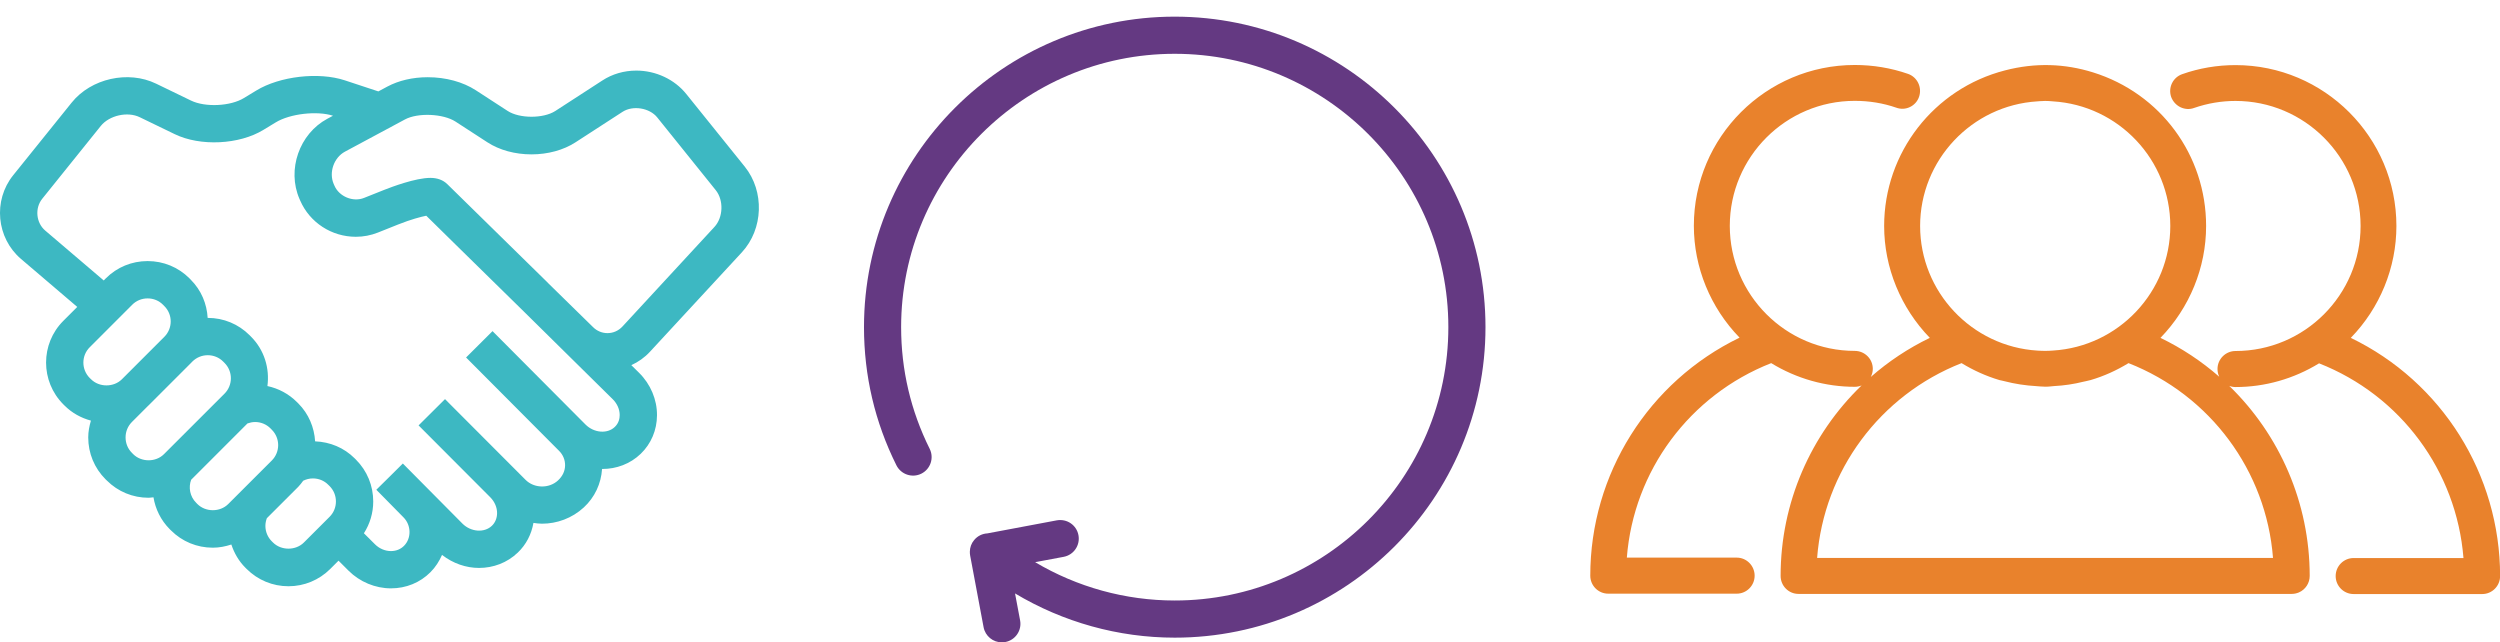
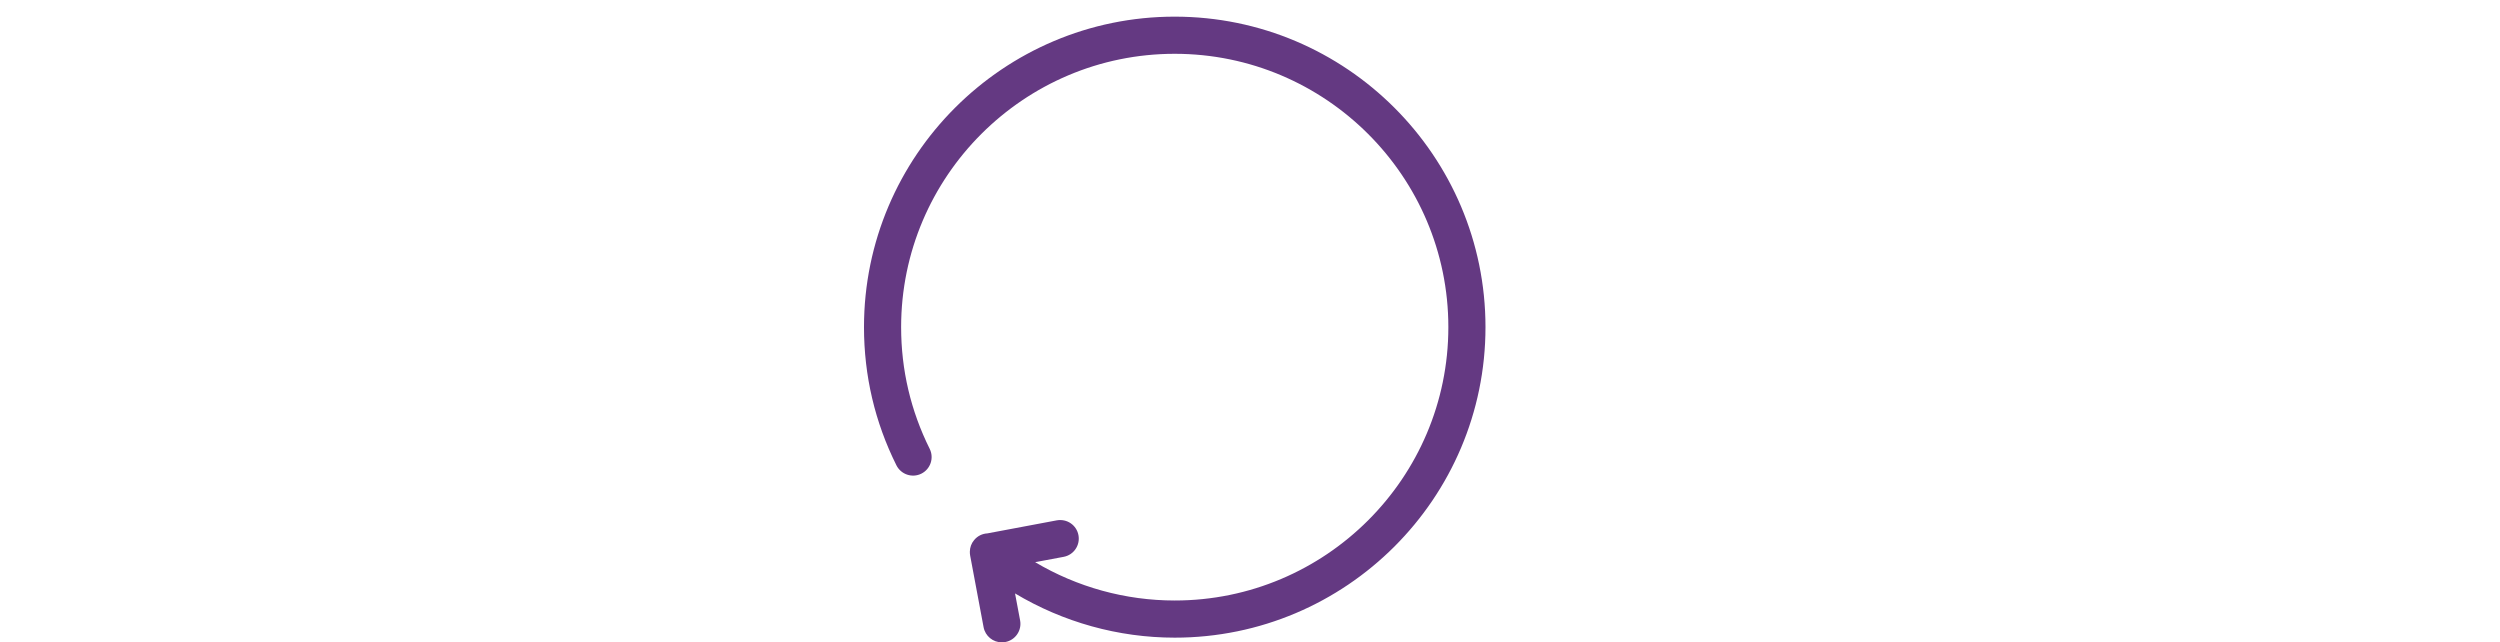
<svg xmlns="http://www.w3.org/2000/svg" width="144px" height="37px" viewBox="0 0 144 37" version="1.1">
  <title>material-issues-3</title>
  <desc>Created with Sketch.</desc>
  <defs />
  <g id="Page-1" stroke="none" stroke-width="1" fill="none" fill-rule="evenodd">
    <g id="Strategy-Icons">
-       <path d="M118.251,20.192 L118.047,20.204 C117.883,20.213 117.716,20.213 117.552,20.204 L117.357,20.195 C113.568,19.959 110.599,16.808 110.599,13.017 C110.599,9.224 113.568,6.07 117.357,5.838 L117.479,5.828 C117.585,5.823 117.692,5.814 117.804,5.814 C117.947,5.814 118.087,5.823 118.242,5.838 C122.038,6.066 125.009,9.22 125.009,13.017 C125.009,16.808 122.038,19.959 118.251,20.192 Z M104.666,32.136 C105.054,27.125 108.282,22.764 112.986,20.916 C113.67,21.334 114.403,21.665 115.17,21.893 C115.225,21.907 115.277,21.916 115.332,21.928 C115.372,21.935 115.413,21.942 115.463,21.959 C116.048,22.111 116.663,22.206 117.3,22.242 C117.364,22.242 117.431,22.251 117.495,22.258 C117.704,22.28 117.921,22.28 118.125,22.256 L118.303,22.239 C118.89,22.209 119.461,22.123 119.998,21.988 L120.143,21.957 C120.238,21.938 120.331,21.916 120.424,21.89 C121.17,21.672 121.902,21.344 122.603,20.916 C127.312,22.764 130.538,27.125 130.925,32.136 L104.666,32.136 Z M135.406,19.461 C137.082,17.736 138.033,15.418 138.033,13.017 C138.033,7.906 133.875,3.75 128.765,3.75 C127.705,3.75 126.671,3.926 125.694,4.272 C125.159,4.458 124.874,5.044 125.059,5.583 C125.154,5.845 125.354,6.063 125.603,6.18 C125.853,6.296 126.133,6.31 126.378,6.218 C127.155,5.949 127.957,5.814 128.765,5.814 C132.739,5.814 135.97,9.046 135.97,13.017 C135.97,16.988 132.739,20.218 128.765,20.218 C128.194,20.218 127.728,20.684 127.728,21.254 C127.728,21.415 127.764,21.562 127.828,21.7 C126.818,20.817 125.682,20.059 124.443,19.461 C126.119,17.732 127.072,15.414 127.072,13.017 C127.072,8.937 124.453,5.382 120.554,4.168 C118.936,3.664 117.243,3.598 115.489,4.054 C111.391,5.109 108.527,8.797 108.527,13.017 C108.527,15.414 109.482,17.732 111.158,19.461 C109.91,20.064 108.771,20.824 107.759,21.712 C107.83,21.572 107.873,21.413 107.873,21.242 C107.873,20.674 107.407,20.211 106.834,20.211 C102.867,20.211 99.636,16.981 99.636,13.01 C99.636,9.039 102.867,5.809 106.834,5.809 C107.671,5.809 108.474,5.942 109.221,6.201 C109.482,6.298 109.763,6.284 110.007,6.168 C110.259,6.049 110.447,5.84 110.538,5.576 C110.723,5.035 110.44,4.444 109.905,4.256 C108.926,3.916 107.894,3.743 106.834,3.743 C101.723,3.743 97.566,7.897 97.566,13.003 C97.566,15.402 98.519,17.722 100.2,19.449 C94.958,21.983 91.6,27.308 91.6,33.16 C91.6,33.73 92.063,34.195 92.631,34.195 L100.038,34.195 C100.604,34.195 101.067,33.73 101.067,33.16 C101.067,32.587 100.604,32.119 100.038,32.119 L93.706,32.119 C94.095,27.118 97.321,22.762 102.021,20.916 C103.48,21.809 105.144,22.28 106.834,22.28 C106.974,22.28 107.107,22.251 107.229,22.201 C104.3,25.023 102.563,28.961 102.563,33.172 C102.563,33.744 103.024,34.209 103.592,34.209 L132.007,34.209 C132.138,34.209 132.273,34.183 132.416,34.124 C132.794,33.96 133.039,33.587 133.039,33.172 C133.039,28.973 131.311,25.047 128.403,22.225 C128.515,22.27 128.636,22.294 128.765,22.294 C130.462,22.294 132.121,21.821 133.578,20.928 C138.278,22.774 141.499,27.132 141.896,32.143 L135.568,32.143 C134.997,32.143 134.534,32.609 134.534,33.181 C134.534,33.751 134.997,34.217 135.568,34.217 L142.977,34.217 C143.545,34.217 144.006,33.751 144.006,33.181 C144.004,27.322 140.645,21.992 135.406,19.461 L135.406,19.461 Z" id="People" fill="#E9822C" />
      <path d="M57.705,37 C57.201,37 56.752,36.641 56.655,36.128 L55.88,31.996 C55.868,31.918 55.861,31.844 55.863,31.773 C55.868,31.535 55.946,31.302 56.11,31.108 C56.308,30.868 56.588,30.737 56.873,30.723 L60.871,29.972 C61.463,29.868 62.01,30.248 62.119,30.825 C62.229,31.407 61.846,31.965 61.266,32.074 L59.624,32.381 C62.043,33.818 64.827,34.589 67.663,34.589 C76.353,34.589 83.425,27.529 83.425,18.843 C83.425,10.162 76.353,3.099 67.663,3.099 C58.975,3.099 51.905,10.162 51.905,18.843 C51.905,21.304 52.459,23.66 53.55,25.852 C53.812,26.379 53.598,27.02 53.068,27.284 C52.542,27.545 51.898,27.331 51.634,26.802 C50.393,24.313 49.766,21.634 49.766,18.843 C49.766,8.982 57.796,0.959 67.663,0.959 C77.535,0.959 85.564,8.982 85.564,18.843 C85.564,28.706 77.535,36.729 67.663,36.729 C64.416,36.729 61.23,35.836 58.466,34.181 L58.758,35.734 C58.868,36.314 58.485,36.872 57.905,36.981 C57.836,36.993 57.769,37 57.705,37" id="Simplification" fill="#643982" />
-       <path d="M42.732,14.533 C43.971,13.191 44.044,11.025 42.901,9.602 L39.53,5.415 C38.853,4.572 37.776,4.066 36.652,4.066 C35.946,4.066 35.266,4.263 34.693,4.638 L31.981,6.396 C31.294,6.835 29.927,6.835 29.242,6.391 L27.41,5.201 C26.666,4.719 25.682,4.448 24.638,4.448 C23.77,4.448 22.965,4.638 22.311,4.987 L21.793,5.265 L19.858,4.626 C18.353,4.132 16.114,4.389 14.761,5.215 L14.053,5.645 C13.276,6.123 11.821,6.191 11.003,5.793 L8.992,4.819 C7.385,4.04 5.249,4.517 4.129,5.909 L0.758,10.096 C-0.409,11.547 -0.207,13.706 1.21,14.915 L4.45,17.679 L3.649,18.48 C2.322,19.805 2.322,21.964 3.651,23.294 L3.725,23.367 C4.15,23.79 4.671,24.075 5.237,24.227 C5.146,24.541 5.082,24.861 5.082,25.194 C5.082,26.106 5.436,26.961 6.078,27.605 L6.152,27.676 C6.794,28.319 7.649,28.671 8.56,28.671 C8.655,28.671 8.748,28.649 8.84,28.645 C8.952,29.317 9.259,29.96 9.777,30.481 L9.85,30.552 C10.492,31.195 11.348,31.547 12.258,31.547 C12.629,31.547 12.983,31.476 13.326,31.364 C13.49,31.858 13.751,32.316 14.132,32.697 L14.208,32.773 C14.849,33.411 15.703,33.768 16.616,33.768 C17.526,33.768 18.379,33.411 19.021,32.773 L19.499,32.295 L20.077,32.872 C20.725,33.518 21.617,33.889 22.518,33.889 L22.523,33.889 C23.39,33.889 24.198,33.559 24.795,32.958 C25.087,32.666 25.304,32.321 25.461,31.963 C26.093,32.454 26.842,32.713 27.593,32.713 C28.408,32.713 29.212,32.419 29.827,31.827 C30.307,31.369 30.612,30.773 30.726,30.12 C30.887,30.141 31.051,30.165 31.215,30.165 C32.078,30.165 32.946,29.854 33.626,29.229 C34.26,28.645 34.624,27.856 34.679,27.011 C34.684,27.011 34.691,27.013 34.695,27.013 C35.504,27.013 36.3,26.723 36.906,26.139 C37.505,25.562 37.838,24.776 37.843,23.923 C37.85,23.018 37.472,22.125 36.809,21.472 L36.364,21.033 C36.766,20.85 37.134,20.591 37.439,20.259 L42.732,14.533 Z M5.17,20 L7.616,17.553 C7.851,17.316 8.168,17.188 8.503,17.188 C8.84,17.188 9.154,17.316 9.389,17.553 L9.465,17.63 C9.955,18.116 9.955,18.91 9.468,19.399 L7.019,21.848 C6.549,22.315 5.717,22.318 5.244,21.845 L5.17,21.774 C4.68,21.282 4.68,20.487 5.17,20 L5.17,20 Z M7.671,26.158 L7.597,26.082 C7.362,25.849 7.233,25.534 7.233,25.194 C7.233,24.859 7.362,24.546 7.597,24.308 L8.538,23.367 L8.541,23.367 L10.987,20.921 L11.082,20.824 C11.317,20.591 11.631,20.46 11.968,20.46 C12.304,20.46 12.62,20.591 12.853,20.824 L12.931,20.902 C13.421,21.392 13.421,22.187 12.931,22.676 L9.446,26.158 C8.976,26.631 8.144,26.631 7.671,26.158 L7.671,26.158 Z M11.369,29.032 L11.296,28.956 C10.939,28.602 10.846,28.077 11.01,27.635 L14.253,24.391 C14.393,24.341 14.54,24.308 14.693,24.308 C15.03,24.308 15.346,24.441 15.579,24.674 L15.655,24.752 C16.145,25.241 16.145,26.037 15.655,26.526 L13.145,29.034 C12.674,29.505 11.845,29.507 11.369,29.032 L11.369,29.032 Z M15.727,31.25 L15.653,31.177 C15.418,30.941 15.287,30.625 15.287,30.291 C15.287,30.136 15.318,29.989 15.37,29.849 L17.177,28.044 C17.286,27.935 17.371,27.814 17.464,27.69 C17.635,27.607 17.823,27.557 18.023,27.557 C18.358,27.557 18.674,27.685 18.907,27.923 L18.985,27.999 C19.218,28.234 19.349,28.545 19.349,28.885 C19.349,29.222 19.218,29.535 18.985,29.768 L17.502,31.25 C17.032,31.72 16.197,31.72 15.727,31.25 L15.727,31.25 Z M35.413,24.591 C34.985,25.004 34.213,24.94 33.726,24.453 L28.37,19.073 L26.846,20.591 L32.202,25.968 C32.432,26.196 32.556,26.498 32.549,26.816 C32.542,27.134 32.406,27.429 32.138,27.676 C31.622,28.151 30.766,28.134 30.272,27.638 L26.1,23.458 L25.634,22.99 L25.632,22.99 L24.871,23.747 L24.11,24.503 L28.246,28.649 C28.496,28.904 28.636,29.236 28.632,29.564 C28.629,29.844 28.525,30.101 28.334,30.284 C27.897,30.704 27.12,30.645 26.635,30.158 L23.245,26.74 L23.207,26.7 L23.205,26.697 L22.456,27.441 L21.676,28.21 L23.245,29.804 C23.692,30.255 23.704,31.008 23.271,31.44 C23.079,31.635 22.813,31.742 22.52,31.742 L22.518,31.742 C22.183,31.742 21.845,31.599 21.598,31.35 L20.961,30.716 C21.308,30.174 21.498,29.543 21.498,28.885 C21.498,27.973 21.146,27.12 20.504,26.476 L20.428,26.4 C19.817,25.79 19.012,25.455 18.151,25.422 C18.101,24.622 17.785,23.84 17.177,23.232 L17.1,23.156 C16.63,22.686 16.043,22.375 15.403,22.237 C15.539,21.223 15.23,20.159 14.452,19.385 L14.374,19.306 C13.735,18.667 12.879,18.311 11.968,18.311 L11.961,18.311 C11.916,17.508 11.598,16.72 10.987,16.11 L10.911,16.031 C10.269,15.39 9.415,15.038 8.503,15.038 C7.592,15.038 6.737,15.39 6.097,16.031 L5.976,16.155 L2.605,13.281 C2.075,12.83 1.997,11.989 2.434,11.447 L5.805,7.255 C6.297,6.645 7.347,6.408 8.051,6.752 L10.062,7.726 C11.536,8.443 13.78,8.334 15.175,7.479 L15.883,7.049 C16.701,6.548 18.27,6.37 19.18,6.667 L18.852,6.842 C17.241,7.707 16.52,9.775 17.248,11.454 L17.291,11.552 C17.84,12.818 19.1,13.639 20.497,13.639 C20.935,13.639 21.36,13.556 21.764,13.397 L22.936,12.929 C23.673,12.637 24.239,12.488 24.553,12.426 C24.923,12.794 25.57,13.428 26.231,14.076 L30.17,17.941 L35.297,22.999 C35.551,23.251 35.696,23.584 35.694,23.909 C35.694,24.099 35.644,24.372 35.413,24.591 L35.413,24.591 Z M31.494,16.226 L31.494,16.226 L27.738,12.542 C26.825,11.647 25.938,10.775 25.767,10.609 C25.522,10.369 25.194,10.246 24.788,10.246 C23.932,10.246 22.546,10.773 22.142,10.932 L20.968,11.4 C20.331,11.656 19.532,11.319 19.264,10.694 L19.221,10.597 C18.933,9.932 19.23,9.079 19.87,8.735 L23.326,6.88 C24.068,6.481 25.532,6.545 26.238,7.004 L28.071,8.194 C28.762,8.645 29.666,8.892 30.614,8.892 C31.558,8.892 32.459,8.645 33.148,8.198 L35.863,6.439 C36.457,6.056 37.412,6.213 37.855,6.761 L41.225,10.951 C41.693,11.53 41.66,12.523 41.151,13.072 L35.86,18.8 C35.63,19.05 35.323,19.188 34.99,19.188 C34.679,19.188 34.384,19.066 34.161,18.843 L31.584,16.319 L31.494,16.226 L31.494,16.226 Z" id="Customer" fill="#3DB8C2" />
    </g>
  </g>
</svg>